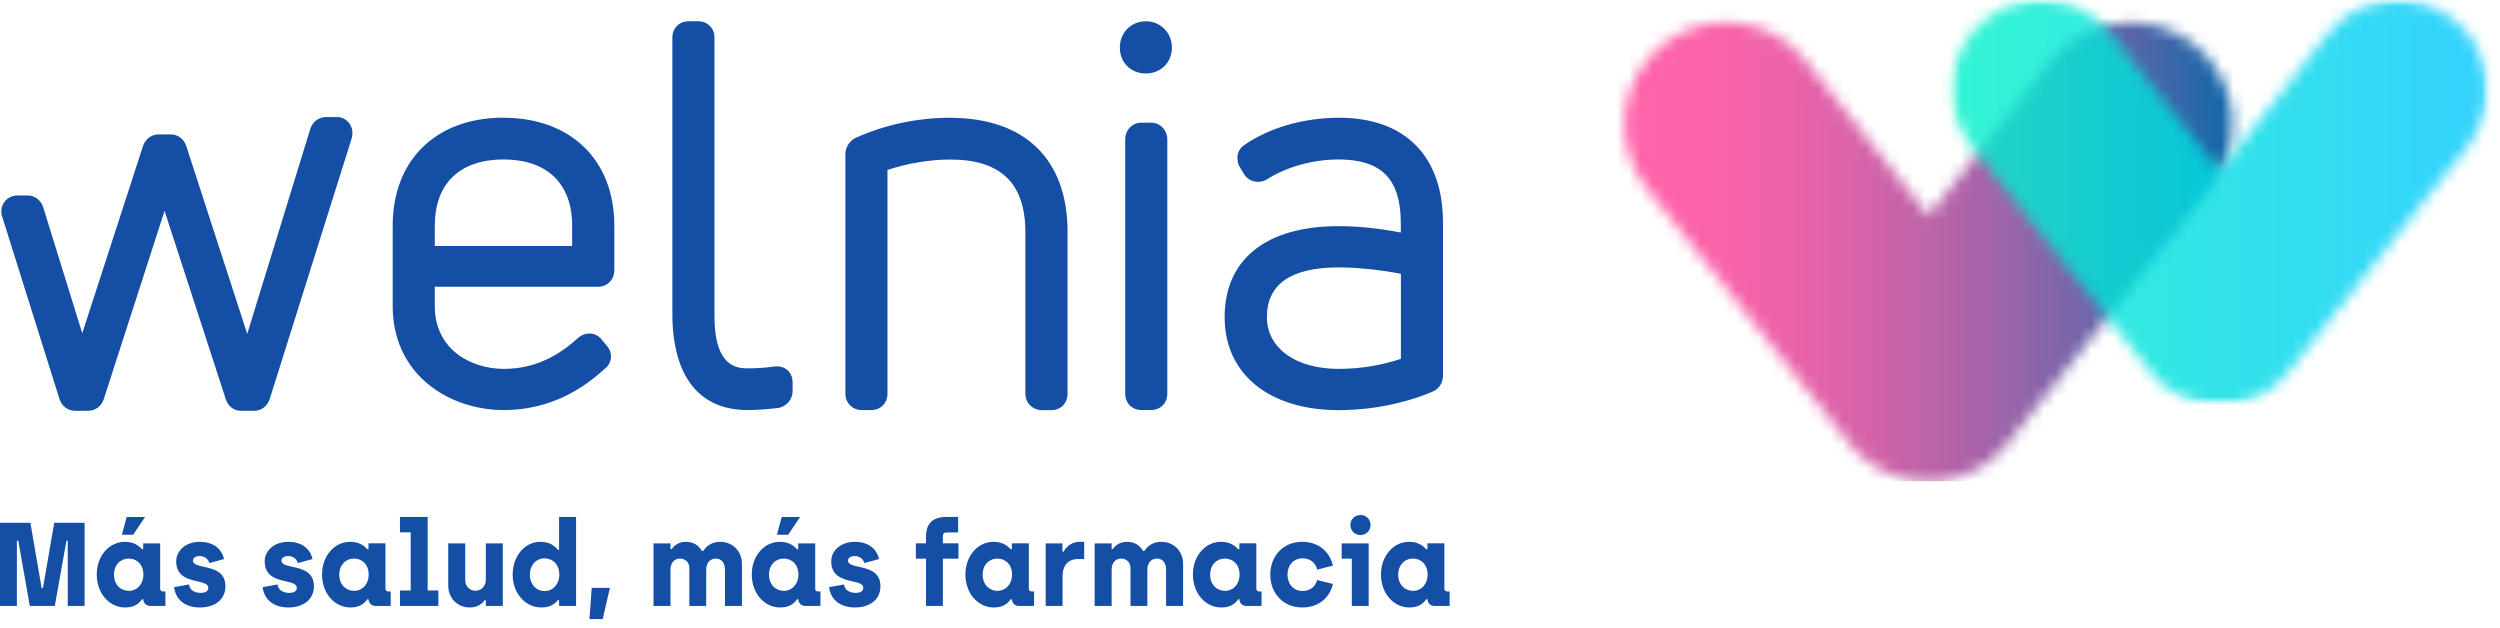
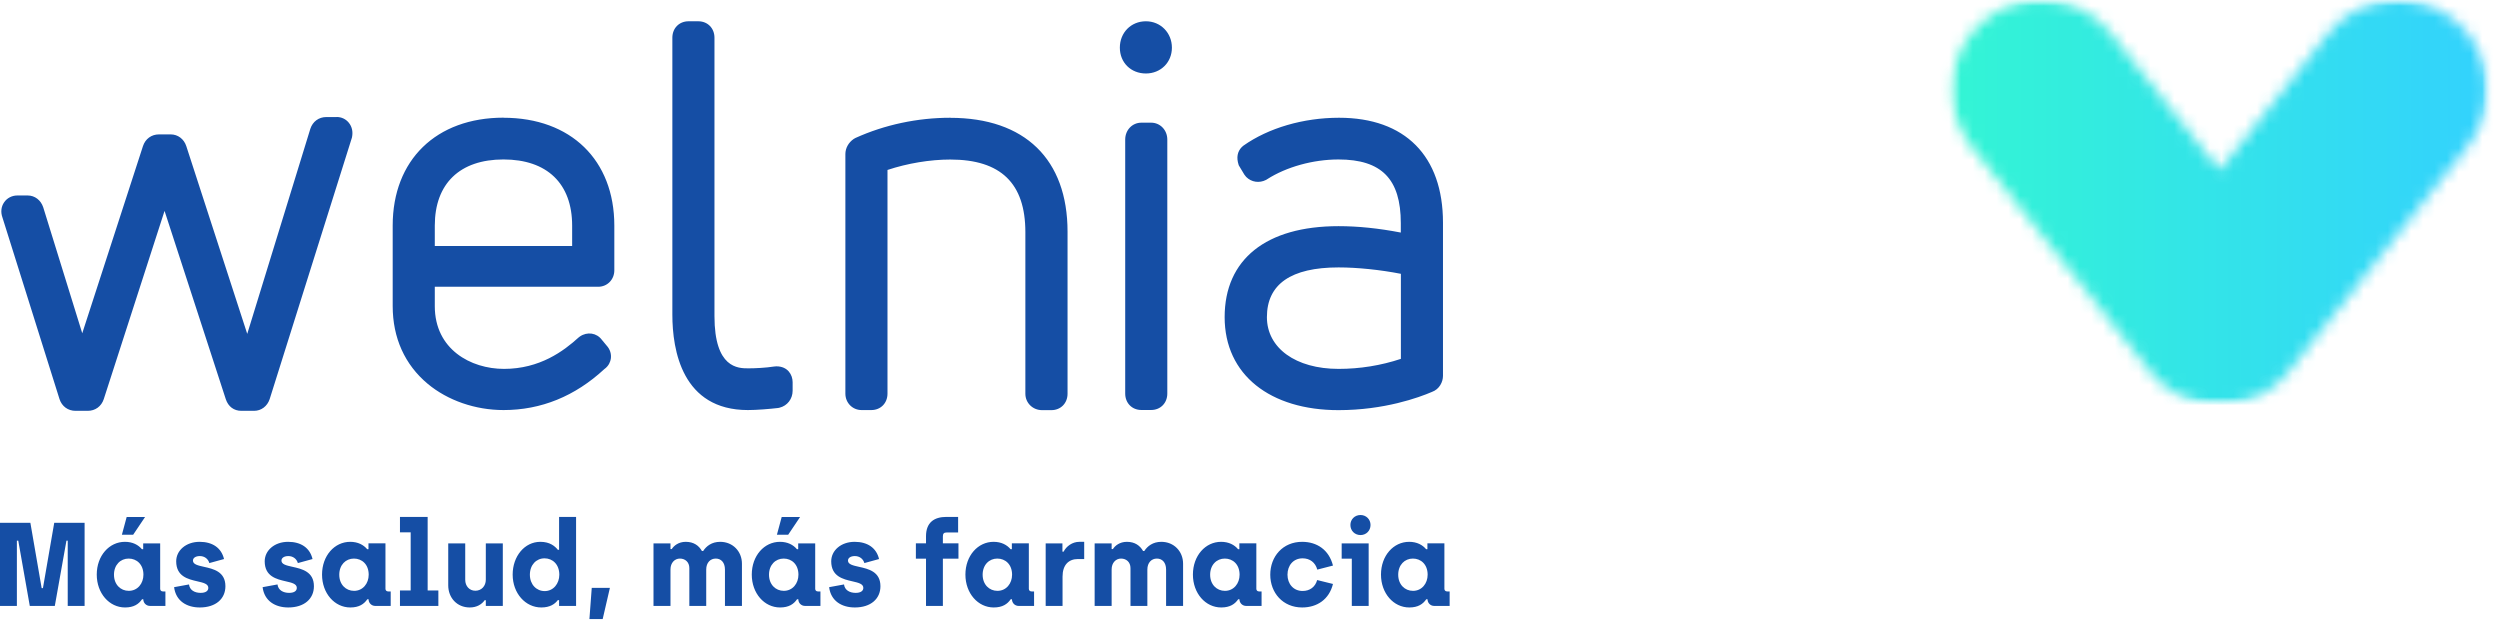
<svg xmlns="http://www.w3.org/2000/svg" width="211" height="53" viewBox="0 0 211 53" fill="none">
  <path fill-rule="evenodd" clip-rule="evenodd" d="M65.522 30.919L65.354 30.932C64.598 31.049 63.725 31.088 63.157 31.088C62.304 31.088 60.301 31.088 60.301 26.683V3.182C60.301 2.382 59.726 1.796 58.938 1.796H58.111C57.322 1.796 56.747 2.382 56.747 3.182V26.552C56.747 29.559 57.574 34.609 63.125 34.609C63.855 34.609 64.96 34.518 65.677 34.434L65.8 34.407C66.452 34.245 66.898 33.666 66.898 32.976V32.26C66.898 31.616 66.472 30.919 65.535 30.919H65.522ZM36.697 20.76V19.042C36.697 15.495 38.81 13.458 42.493 13.458C46.176 13.458 48.289 15.495 48.289 19.042V20.76H36.697ZM42.499 9.931C36.813 9.931 33.143 13.504 33.143 19.036V25.837C33.143 28.511 34.164 30.782 36.102 32.397C37.789 33.802 40.121 34.609 42.499 34.609C45.672 34.609 48.528 33.444 51.003 31.154C51.403 30.874 51.52 30.49 51.552 30.288C51.616 29.884 51.487 29.474 51.196 29.162L50.796 28.68C50.363 28.095 49.568 27.971 48.941 28.401L48.831 28.485C47.578 29.624 45.562 31.134 42.538 31.134C39.727 31.134 36.697 29.481 36.697 25.843V24.203H50.486C51.255 24.203 51.849 23.598 51.849 22.817V19.042C51.849 13.511 48.179 9.938 42.493 9.938L42.499 9.931ZM72.203 11.643C74.678 10.523 77.443 9.938 80.215 9.938L80.202 9.944C86.496 9.944 90.101 13.445 90.101 19.556V33.23C90.101 34.03 89.526 34.616 88.738 34.616H87.95C87.161 34.616 86.541 34.004 86.541 33.23V19.596C86.541 15.469 84.467 13.465 80.202 13.465C78.497 13.465 76.591 13.784 74.904 14.344V33.223C74.904 34.024 74.329 34.609 73.541 34.609H72.714C71.951 34.609 71.35 33.998 71.35 33.223V13.003C71.35 12.502 71.615 12.027 72.055 11.727L72.203 11.643ZM97.157 10.354H96.33C95.561 10.354 94.967 10.979 94.967 11.779V33.216C94.967 34.017 95.542 34.603 96.33 34.603H97.157C97.946 34.603 98.521 34.017 98.521 33.216V11.779C98.521 10.979 97.92 10.354 97.157 10.354ZM94.515 4.022C94.515 2.753 95.458 1.796 96.712 1.796C97.965 1.796 98.909 2.779 98.909 4.022C98.909 5.265 97.965 6.202 96.712 6.202C95.458 6.202 94.515 5.291 94.515 4.022ZM118.235 30.288C116.548 30.848 114.778 31.134 112.975 31.134C109.357 31.134 106.927 29.377 106.927 26.767C106.927 23.982 108.962 22.57 112.975 22.57C114.564 22.57 116.503 22.771 118.235 23.11V30.288ZM113.014 9.938C110.003 9.938 107.063 10.797 104.943 12.294L104.808 12.411C104.433 12.795 104.342 13.296 104.536 13.901L104.556 13.96L105.021 14.734L105.144 14.89L105.182 14.936C105.622 15.378 106.281 15.476 106.856 15.183L106.94 15.131C108.575 14.083 110.83 13.459 112.968 13.459C116.606 13.459 118.228 15.111 118.228 18.834V19.628C116.335 19.264 114.61 19.088 112.968 19.088C106.862 19.088 103.36 21.886 103.36 26.767C103.36 31.648 107.218 34.616 112.968 34.616C116.839 34.616 119.76 33.548 120.851 33.08C121.498 32.852 121.788 32.221 121.788 31.72V18.795C121.788 13.166 118.59 9.938 113.014 9.938ZM27.541 9.879H28.414L28.407 9.873C28.821 9.873 29.189 10.048 29.441 10.361C29.706 10.686 29.803 11.116 29.712 11.565L29.7 11.623L22.76 33.685C22.559 34.29 22.043 34.674 21.448 34.674H20.369C19.742 34.674 19.264 34.316 19.057 33.692L13.888 17.799L8.758 33.685C8.558 34.297 8.041 34.674 7.407 34.674H6.374C5.74 34.674 5.223 34.297 5.023 33.685L0.203 18.346C0.048 17.91 0.093 17.454 0.339 17.09C0.584 16.719 1.004 16.498 1.463 16.498H2.335C2.936 16.498 3.446 16.888 3.647 17.493L6.942 28.127L12.066 12.333C12.266 11.721 12.783 11.343 13.416 11.343H14.412C15.012 11.343 15.529 11.734 15.723 12.333L20.867 28.179L26.191 10.875C26.391 10.257 26.908 9.879 27.541 9.879Z" fill="#154EA5" />
  <mask id="mask0_918_2372" style="mask-type:luminance" maskUnits="userSpaceOnUse" x="137" y="1" width="52" height="40">
-     <path d="M173.132 5.121L162.762 18.187L152.385 5.121C149.432 1.399 144.035 0.789 140.329 3.754C136.624 6.719 136.013 12.135 138.965 15.857L156.045 37.368C156.045 37.368 156.058 37.381 156.058 37.387C156.148 37.496 156.238 37.605 156.335 37.715C156.354 37.734 156.367 37.753 156.386 37.772C156.47 37.869 156.56 37.959 156.644 38.048C156.676 38.08 156.702 38.106 156.727 38.138C156.785 38.196 156.843 38.247 156.901 38.305C157.133 38.523 157.377 38.729 157.634 38.921C157.667 38.947 157.699 38.966 157.731 38.992C157.808 39.049 157.885 39.101 157.962 39.158C158.001 39.184 158.04 39.21 158.085 39.236C158.162 39.287 158.233 39.332 158.31 39.377C158.387 39.422 158.464 39.467 158.541 39.511C158.619 39.556 158.696 39.595 158.773 39.64C158.863 39.685 158.947 39.73 159.037 39.775C159.082 39.794 159.12 39.813 159.165 39.832C159.268 39.884 159.378 39.929 159.481 39.974C159.506 39.986 159.532 39.993 159.551 40.006C159.834 40.121 160.124 40.217 160.42 40.301C160.42 40.301 160.42 40.301 160.433 40.301C160.883 40.429 161.34 40.519 161.803 40.57C161.816 40.57 161.829 40.57 161.848 40.57C161.983 40.583 162.112 40.596 162.247 40.602C162.273 40.602 162.298 40.602 162.324 40.602C162.466 40.609 162.614 40.615 162.755 40.615H162.768C162.91 40.615 163.057 40.615 163.199 40.602C163.225 40.602 163.25 40.602 163.276 40.602C163.411 40.596 163.54 40.583 163.675 40.57C163.688 40.57 163.707 40.57 163.72 40.57C164.183 40.519 164.64 40.429 165.09 40.301C165.09 40.301 165.09 40.301 165.097 40.301C165.393 40.217 165.682 40.121 165.972 39.999C165.997 39.986 166.017 39.98 166.036 39.974C166.145 39.929 166.255 39.884 166.364 39.832C166.403 39.813 166.441 39.794 166.48 39.775C166.57 39.73 166.666 39.685 166.757 39.633C166.814 39.601 166.866 39.576 166.924 39.544C167.02 39.492 167.117 39.434 167.213 39.377C167.284 39.332 167.355 39.287 167.426 39.242C167.471 39.216 167.516 39.184 167.554 39.158C167.631 39.107 167.702 39.056 167.779 38.998C167.812 38.972 167.85 38.947 167.882 38.921C168.127 38.735 168.365 38.542 168.596 38.324C168.661 38.267 168.725 38.209 168.789 38.145C168.815 38.119 168.841 38.087 168.873 38.061C168.963 37.971 169.053 37.875 169.137 37.785C169.156 37.766 169.169 37.747 169.188 37.727C169.285 37.618 169.375 37.509 169.465 37.394C169.465 37.387 169.478 37.381 169.478 37.374L186.558 15.864C189.511 12.142 188.906 6.725 185.2 3.761C183.618 2.496 181.733 1.88 179.854 1.88C177.333 1.88 174.837 2.99 173.138 5.127" fill="white" />
-   </mask>
+     </mask>
  <g mask="url(#mask0_918_2372)">
-     <path d="M189.504 0.789H136.013V40.615H189.504V0.789Z" fill="url(#paint0_linear_918_2372)" />
-   </g>
+     </g>
  <g opacity="0.8">
    <mask id="mask1_918_2372" style="mask-type:luminance" maskUnits="userSpaceOnUse" x="164" y="0" width="46" height="35">
      <path d="M209.994 3.05176e-05H164.318V34.012H209.994V3.05176e-05Z" fill="white" />
    </mask>
    <g mask="url(#mask1_918_2372)">
      <mask id="mask2_918_2372" style="mask-type:luminance" maskUnits="userSpaceOnUse" x="164" y="0" width="46" height="35">
        <path d="M207.099 1.656C203.831 -0.956 199.077 -0.417 196.471 2.862L187.33 14.375L178.188 2.862C175.583 -0.417 170.829 -0.956 167.561 1.656C164.293 4.268 163.759 9.048 166.364 12.328L181.424 31.291C181.424 31.291 181.431 31.304 181.437 31.31C181.514 31.406 181.598 31.503 181.681 31.599C181.694 31.618 181.714 31.631 181.726 31.65C181.797 31.734 181.874 31.811 181.952 31.894C181.977 31.92 182.003 31.945 182.029 31.971C182.08 32.023 182.132 32.067 182.183 32.119C182.389 32.311 182.608 32.491 182.827 32.658C182.852 32.677 182.878 32.703 182.91 32.722C182.981 32.773 183.045 32.818 183.116 32.863C183.148 32.889 183.187 32.908 183.219 32.934C183.283 32.979 183.354 33.017 183.418 33.062C183.483 33.101 183.553 33.139 183.618 33.178C183.682 33.216 183.753 33.255 183.824 33.287C183.901 33.325 183.978 33.364 184.055 33.402C184.094 33.421 184.126 33.434 184.165 33.453C184.255 33.498 184.351 33.537 184.441 33.575C184.461 33.582 184.486 33.595 184.506 33.601C184.756 33.704 185.014 33.787 185.271 33.864C185.271 33.864 185.271 33.864 185.284 33.864C185.683 33.973 186.082 34.057 186.487 34.102C186.5 34.102 186.513 34.102 186.526 34.102C186.641 34.114 186.757 34.121 186.879 34.127C186.899 34.127 186.924 34.127 186.944 34.127C187.072 34.134 187.201 34.14 187.323 34.14H187.336C187.465 34.14 187.593 34.14 187.716 34.127C187.735 34.127 187.761 34.127 187.78 34.127C187.896 34.121 188.012 34.108 188.127 34.102C188.14 34.102 188.153 34.102 188.166 34.102C188.571 34.057 188.977 33.98 189.375 33.864C189.375 33.864 189.375 33.864 189.382 33.864C189.639 33.794 189.897 33.704 190.154 33.601C190.173 33.595 190.192 33.588 190.212 33.575C190.308 33.537 190.405 33.492 190.495 33.447C190.527 33.428 190.566 33.415 190.598 33.396C190.681 33.357 190.759 33.312 190.842 33.274C190.894 33.248 190.939 33.222 190.99 33.197C191.074 33.152 191.157 33.101 191.241 33.049C191.305 33.011 191.37 32.972 191.428 32.927C191.466 32.902 191.505 32.876 191.543 32.85C191.608 32.805 191.679 32.76 191.743 32.709C191.775 32.69 191.807 32.664 191.833 32.639C192.052 32.478 192.257 32.305 192.457 32.112C192.515 32.061 192.573 32.01 192.624 31.952C192.65 31.926 192.669 31.901 192.695 31.875C192.772 31.798 192.849 31.714 192.927 31.631C192.939 31.618 192.959 31.599 192.972 31.58C193.055 31.483 193.139 31.387 193.216 31.291C193.216 31.291 193.222 31.278 193.229 31.278L208.289 12.315C210.894 9.036 210.354 4.261 207.092 1.643" fill="white" />
      </mask>
      <g mask="url(#mask2_918_2372)">
        <path d="M210.894 -0.956H163.746V34.147H210.894V-0.956Z" fill="url(#paint1_linear_918_2372)" />
      </g>
    </g>
  </g>
  <path fill-rule="evenodd" clip-rule="evenodd" d="M114.828 43.467C114.337 43.467 113.974 43.837 113.974 44.308C113.974 44.788 114.337 45.159 114.828 45.159C115.309 45.159 115.673 44.788 115.673 44.308C115.673 43.837 115.309 43.467 114.828 43.467ZM113.237 47.153H114.092V51.14H115.515V45.861H113.237V47.153ZM77.3 47.153H78.155V51.141H79.579V47.153H80.894V45.86H79.579V45.27C79.579 45.039 79.666 44.939 79.913 44.939H80.865V43.627H79.873C78.832 43.627 78.155 44.107 78.155 45.259V45.86H77.3V47.153ZM67.525 43.637H65.974L65.572 45.13H66.524L67.525 43.637ZM66.141 47.143C66.819 47.143 67.388 47.634 67.388 48.505C67.388 49.247 66.897 49.867 66.151 49.867C65.463 49.867 64.904 49.337 64.904 48.505C64.904 47.674 65.454 47.143 66.141 47.143ZM65.827 45.73C64.501 45.73 63.45 46.903 63.45 48.495C63.45 50.078 64.511 51.27 65.836 51.27C66.583 51.27 66.995 50.98 67.27 50.579H67.378C67.378 50.88 67.614 51.14 67.948 51.14H69.245V49.918H69.038C68.901 49.918 68.803 49.838 68.803 49.697V45.861H67.368V46.352H67.261C66.956 45.99 66.484 45.73 65.827 45.73ZM56.589 45.861H55.155V51.14H56.589V48.054C56.589 47.504 56.943 47.143 57.385 47.143C57.827 47.143 58.18 47.443 58.18 47.944V51.14H59.605V48.074C59.605 47.483 59.958 47.143 60.41 47.143C60.852 47.143 61.186 47.463 61.186 48.074V51.14H62.62V47.574C62.62 46.542 61.853 45.73 60.783 45.73C60.076 45.73 59.614 46.091 59.349 46.502H59.241C58.985 46.051 58.553 45.73 57.876 45.73C57.267 45.73 56.874 46.061 56.697 46.341H56.589V45.861ZM69.978 49.557L71.235 49.327C71.294 49.818 71.726 50.038 72.217 50.038C72.65 50.038 72.865 49.868 72.865 49.617C72.865 49.276 72.45 49.181 71.944 49.065C71.158 48.884 70.155 48.654 70.155 47.374C70.155 46.461 70.98 45.73 72.129 45.73C73.209 45.73 73.966 46.231 74.192 47.183L72.954 47.523C72.846 47.153 72.532 46.932 72.148 46.932C71.805 46.932 71.569 47.083 71.569 47.313C71.569 47.633 71.984 47.725 72.491 47.838C73.287 48.014 74.309 48.241 74.309 49.477C74.309 50.539 73.494 51.27 72.148 51.27C71.049 51.27 70.125 50.729 69.978 49.557ZM85.42 48.506C85.42 47.634 84.85 47.143 84.172 47.143C83.485 47.143 82.935 47.674 82.935 48.506C82.935 49.337 83.495 49.868 84.182 49.868C84.929 49.868 85.42 49.247 85.42 48.506ZM81.481 48.495C81.481 46.903 82.533 45.73 83.858 45.73C84.516 45.73 84.988 45.99 85.293 46.352H85.4V45.86H86.834V49.697C86.834 49.838 86.933 49.918 87.07 49.918H87.276V51.141H85.98C85.646 51.141 85.41 50.88 85.41 50.58H85.302C85.027 50.98 84.614 51.27 83.868 51.27C82.542 51.27 81.481 50.078 81.481 48.495ZM89.669 45.861H88.255V51.14H89.679V48.666C89.679 47.683 90.19 47.183 90.976 47.183H91.506V45.73H91.093C90.504 45.73 89.993 46.11 89.767 46.562H89.669V45.861ZM92.388 45.861H93.822V46.341H93.93C94.107 46.061 94.499 45.73 95.109 45.73C95.786 45.73 96.218 46.051 96.474 46.502H96.581C96.847 46.091 97.308 45.73 98.016 45.73C99.086 45.73 99.852 46.542 99.852 47.574V51.14H98.418V48.074C98.418 47.463 98.084 47.143 97.642 47.143C97.19 47.143 96.837 47.483 96.837 48.074V51.14H95.413V47.944C95.413 47.443 95.059 47.143 94.617 47.143C94.175 47.143 93.822 47.504 93.822 48.054V51.14H92.388V45.861ZM103.373 47.143C104.051 47.143 104.621 47.634 104.621 48.506C104.621 49.247 104.13 49.868 103.383 49.868C102.695 49.868 102.136 49.337 102.136 48.506C102.136 47.674 102.686 47.143 103.373 47.143ZM103.059 45.73C101.733 45.73 100.682 46.903 100.682 48.495C100.682 50.078 101.743 51.27 103.069 51.27C103.815 51.27 104.228 50.98 104.503 50.58H104.61C104.61 50.88 104.847 51.141 105.18 51.141H106.477V49.918H106.27C106.133 49.918 106.035 49.838 106.035 49.697V45.86H104.601V46.352H104.493C104.188 45.99 103.717 45.73 103.059 45.73ZM107.21 48.506C107.21 46.963 108.271 45.73 109.901 45.73C111.158 45.73 112.17 46.412 112.503 47.734L111.178 48.075C111.02 47.474 110.55 47.123 109.94 47.123C109.154 47.123 108.664 47.724 108.664 48.506C108.664 49.277 109.164 49.878 109.94 49.878C110.55 49.878 111.011 49.537 111.168 48.956L112.503 49.286C112.179 50.599 111.158 51.27 109.901 51.27C108.271 51.27 107.21 50.028 107.21 48.506ZM120.493 48.506C120.493 47.634 119.924 47.143 119.245 47.143C118.558 47.143 118.009 47.674 118.009 48.506C118.009 49.337 118.568 49.868 119.256 49.868C120.002 49.868 120.493 49.247 120.493 48.506ZM116.555 48.495C116.555 46.903 117.606 45.73 118.932 45.73C119.589 45.73 120.061 45.99 120.365 46.352H120.473V45.86H121.907V49.697C121.907 49.838 122.006 49.918 122.144 49.918H122.35V51.141H121.053C120.719 51.141 120.484 50.88 120.484 50.58H120.375C120.1 50.98 119.688 51.27 118.942 51.27C117.616 51.27 116.555 50.078 116.555 48.495ZM2.564 44.127H0V51.14H1.425V45.63H1.542L2.514 51.14H4.626L5.608 45.63H5.716V51.14H7.14V44.127H4.577L3.624 49.637H3.516L2.564 44.127ZM10.69 43.637H12.242L11.24 45.13H10.288L10.69 43.637ZM12.105 48.505C12.105 47.634 11.535 47.143 10.857 47.143C10.17 47.143 9.62 47.674 9.62 48.505C9.62 49.337 10.179 49.867 10.867 49.867C11.613 49.867 12.105 49.247 12.105 48.505ZM8.166 48.495C8.166 46.903 9.217 45.73 10.543 45.73C11.201 45.73 11.672 45.99 11.977 46.352H12.085V45.861H13.519V49.697C13.519 49.838 13.617 49.918 13.754 49.918H13.961V51.14H12.664C12.33 51.14 12.094 50.88 12.094 50.579H11.987C11.712 50.98 11.299 51.27 10.553 51.27C9.227 51.27 8.166 50.078 8.166 48.495ZM15.952 49.327L14.694 49.557C14.842 50.729 15.765 51.27 16.864 51.27C18.211 51.27 19.025 50.539 19.025 49.477C19.025 48.241 18.003 48.014 17.207 47.838C16.7 47.725 16.285 47.633 16.285 47.313C16.285 47.083 16.521 46.932 16.864 46.932C17.248 46.932 17.562 47.153 17.67 47.523L18.908 47.183C18.682 46.231 17.925 45.73 16.845 45.73C15.696 45.73 14.871 46.461 14.871 47.374C14.871 48.654 15.874 48.884 16.66 49.065C17.166 49.181 17.582 49.276 17.582 49.617C17.582 49.868 17.366 50.038 16.933 50.038C16.442 50.038 16.01 49.818 15.952 49.327ZM22.164 49.557L23.421 49.327C23.48 49.818 23.912 50.038 24.403 50.038C24.836 50.038 25.051 49.868 25.051 49.617C25.051 49.276 24.636 49.181 24.13 49.065C23.344 48.884 22.341 48.654 22.341 47.374C22.341 46.461 23.166 45.73 24.315 45.73C25.395 45.73 26.152 46.231 26.378 47.183L25.14 47.523C25.032 47.153 24.718 46.932 24.334 46.932C23.991 46.932 23.755 47.083 23.755 47.313C23.755 47.633 24.17 47.725 24.677 47.838C25.473 48.014 26.495 48.241 26.495 49.477C26.495 50.539 25.68 51.27 24.334 51.27C23.235 51.27 22.311 50.729 22.164 49.557ZM29.87 47.143C30.549 47.143 31.118 47.634 31.118 48.506C31.118 49.247 30.627 49.868 29.881 49.868C29.193 49.868 28.634 49.337 28.634 48.506C28.634 47.674 29.183 47.143 29.87 47.143ZM29.557 45.73C28.231 45.73 27.18 46.903 27.18 48.495C27.18 50.078 28.241 51.27 29.566 51.27C30.312 51.27 30.725 50.98 31 50.58H31.108C31.108 50.88 31.344 51.141 31.678 51.141H32.975V49.918H32.768C32.631 49.918 32.533 49.838 32.533 49.697V45.86H31.099V46.352H30.991C30.686 45.99 30.214 45.73 29.557 45.73ZM33.757 49.838H34.661V44.929H33.757V43.627H36.094V49.838H36.998V51.141H33.757V49.838ZM37.831 45.861V49.407C37.831 50.439 38.557 51.27 39.648 51.27C40.246 51.27 40.669 51 40.905 50.659H41.003V51.14H42.437V45.861H41.003V48.926C41.003 49.457 40.639 49.858 40.12 49.858C39.618 49.858 39.265 49.467 39.265 48.936V45.861H37.831ZM47.207 48.506C47.207 47.634 46.638 47.123 45.959 47.123C45.263 47.123 44.722 47.674 44.722 48.506C44.722 49.337 45.282 49.888 45.97 49.888C46.716 49.888 47.207 49.247 47.207 48.506ZM43.269 48.495C43.269 46.952 44.27 45.73 45.607 45.73C46.401 45.73 46.834 46.091 47.08 46.401H47.187V43.627H48.621V51.141H47.187V50.649H47.08C46.834 50.98 46.421 51.27 45.684 51.27C44.349 51.27 43.269 50.079 43.269 48.495ZM51.475 49.618H49.943L49.747 52.252H50.866L51.475 49.618Z" fill="#154EA5" />
  <defs>
    <linearGradient id="paint0_linear_918_2372" x1="139.221" y1="22.135" x2="190.544" y2="22.135" gradientUnits="userSpaceOnUse">
      <stop stop-color="#FF63A9" />
      <stop offset="0.11" stop-color="#FA63A9" />
      <stop offset="0.23" stop-color="#EC63A9" />
      <stop offset="0.36" stop-color="#D563A9" />
      <stop offset="0.5" stop-color="#B464A9" />
      <stop offset="0.64" stop-color="#8B65A9" />
      <stop offset="0.79" stop-color="#5866A9" />
      <stop offset="0.93" stop-color="#1D67A9" />
      <stop offset="1" stop-color="#0068AA" />
    </linearGradient>
    <linearGradient id="paint1_linear_918_2372" x1="162.89" y1="15.464" x2="208.135" y2="15.464" gradientUnits="userSpaceOnUse">
      <stop stop-color="#00F4C8" />
      <stop offset="1" stop-color="#00C8FB" />
    </linearGradient>
  </defs>
</svg>